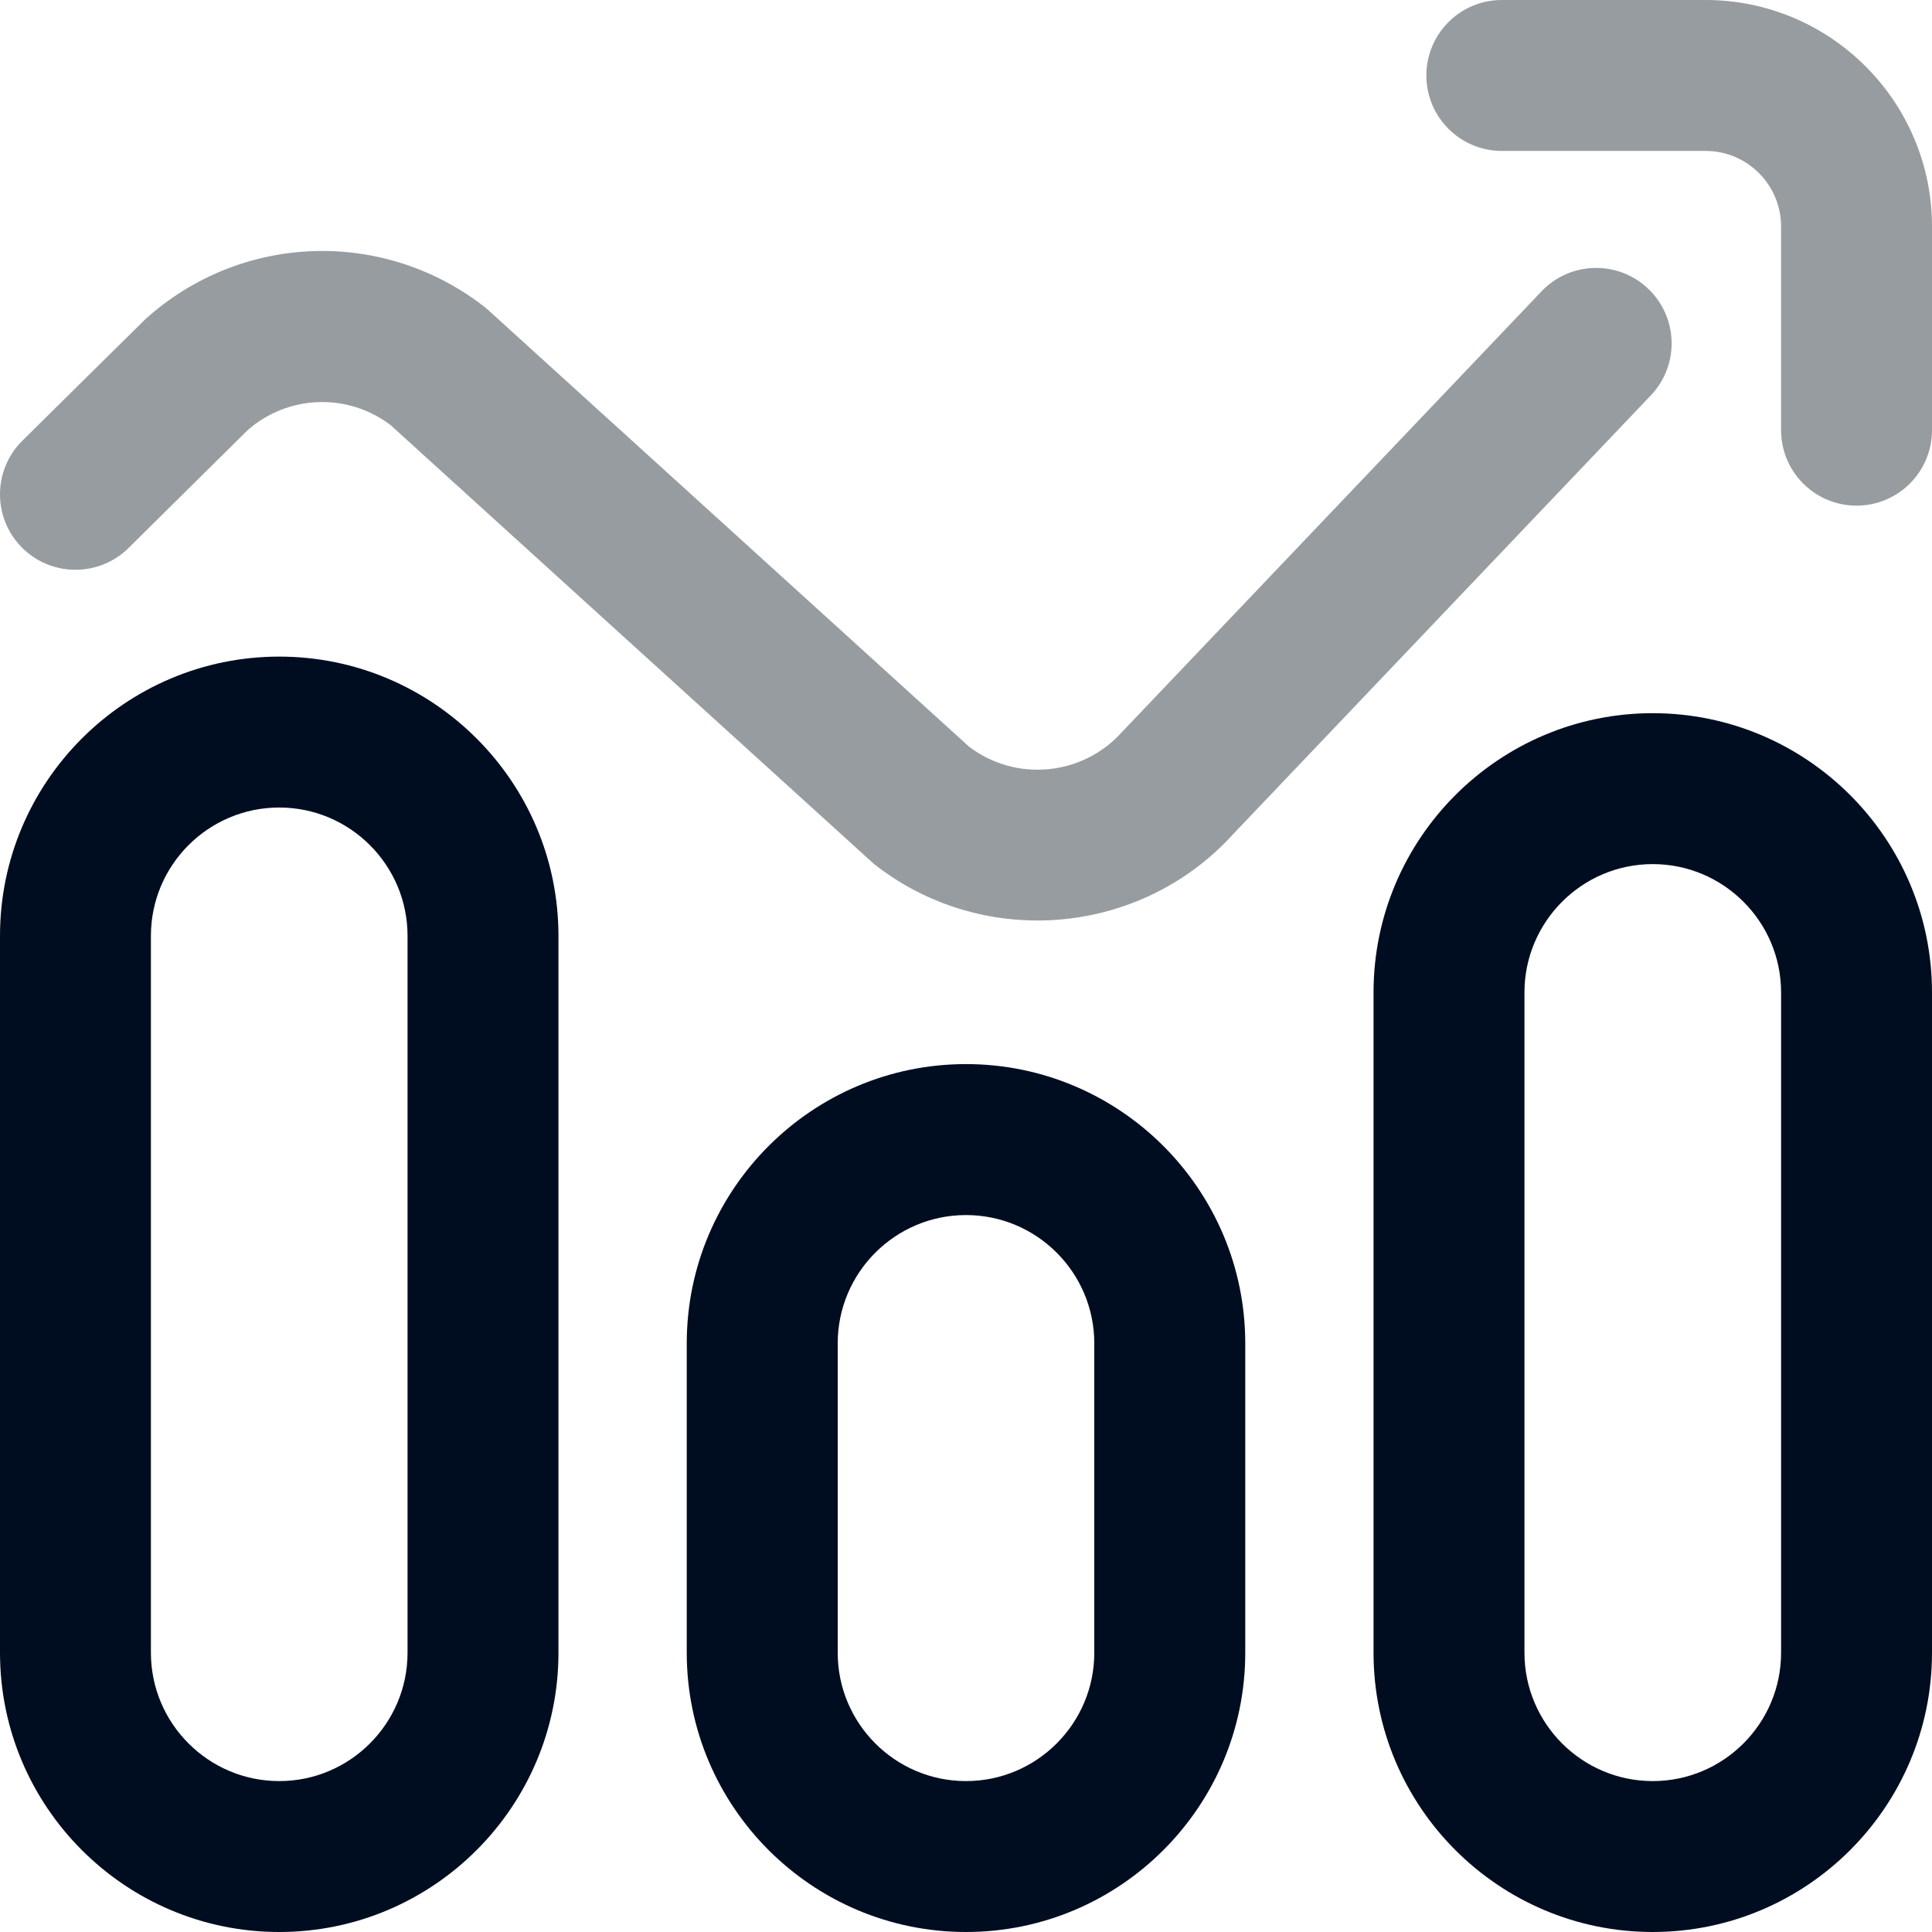
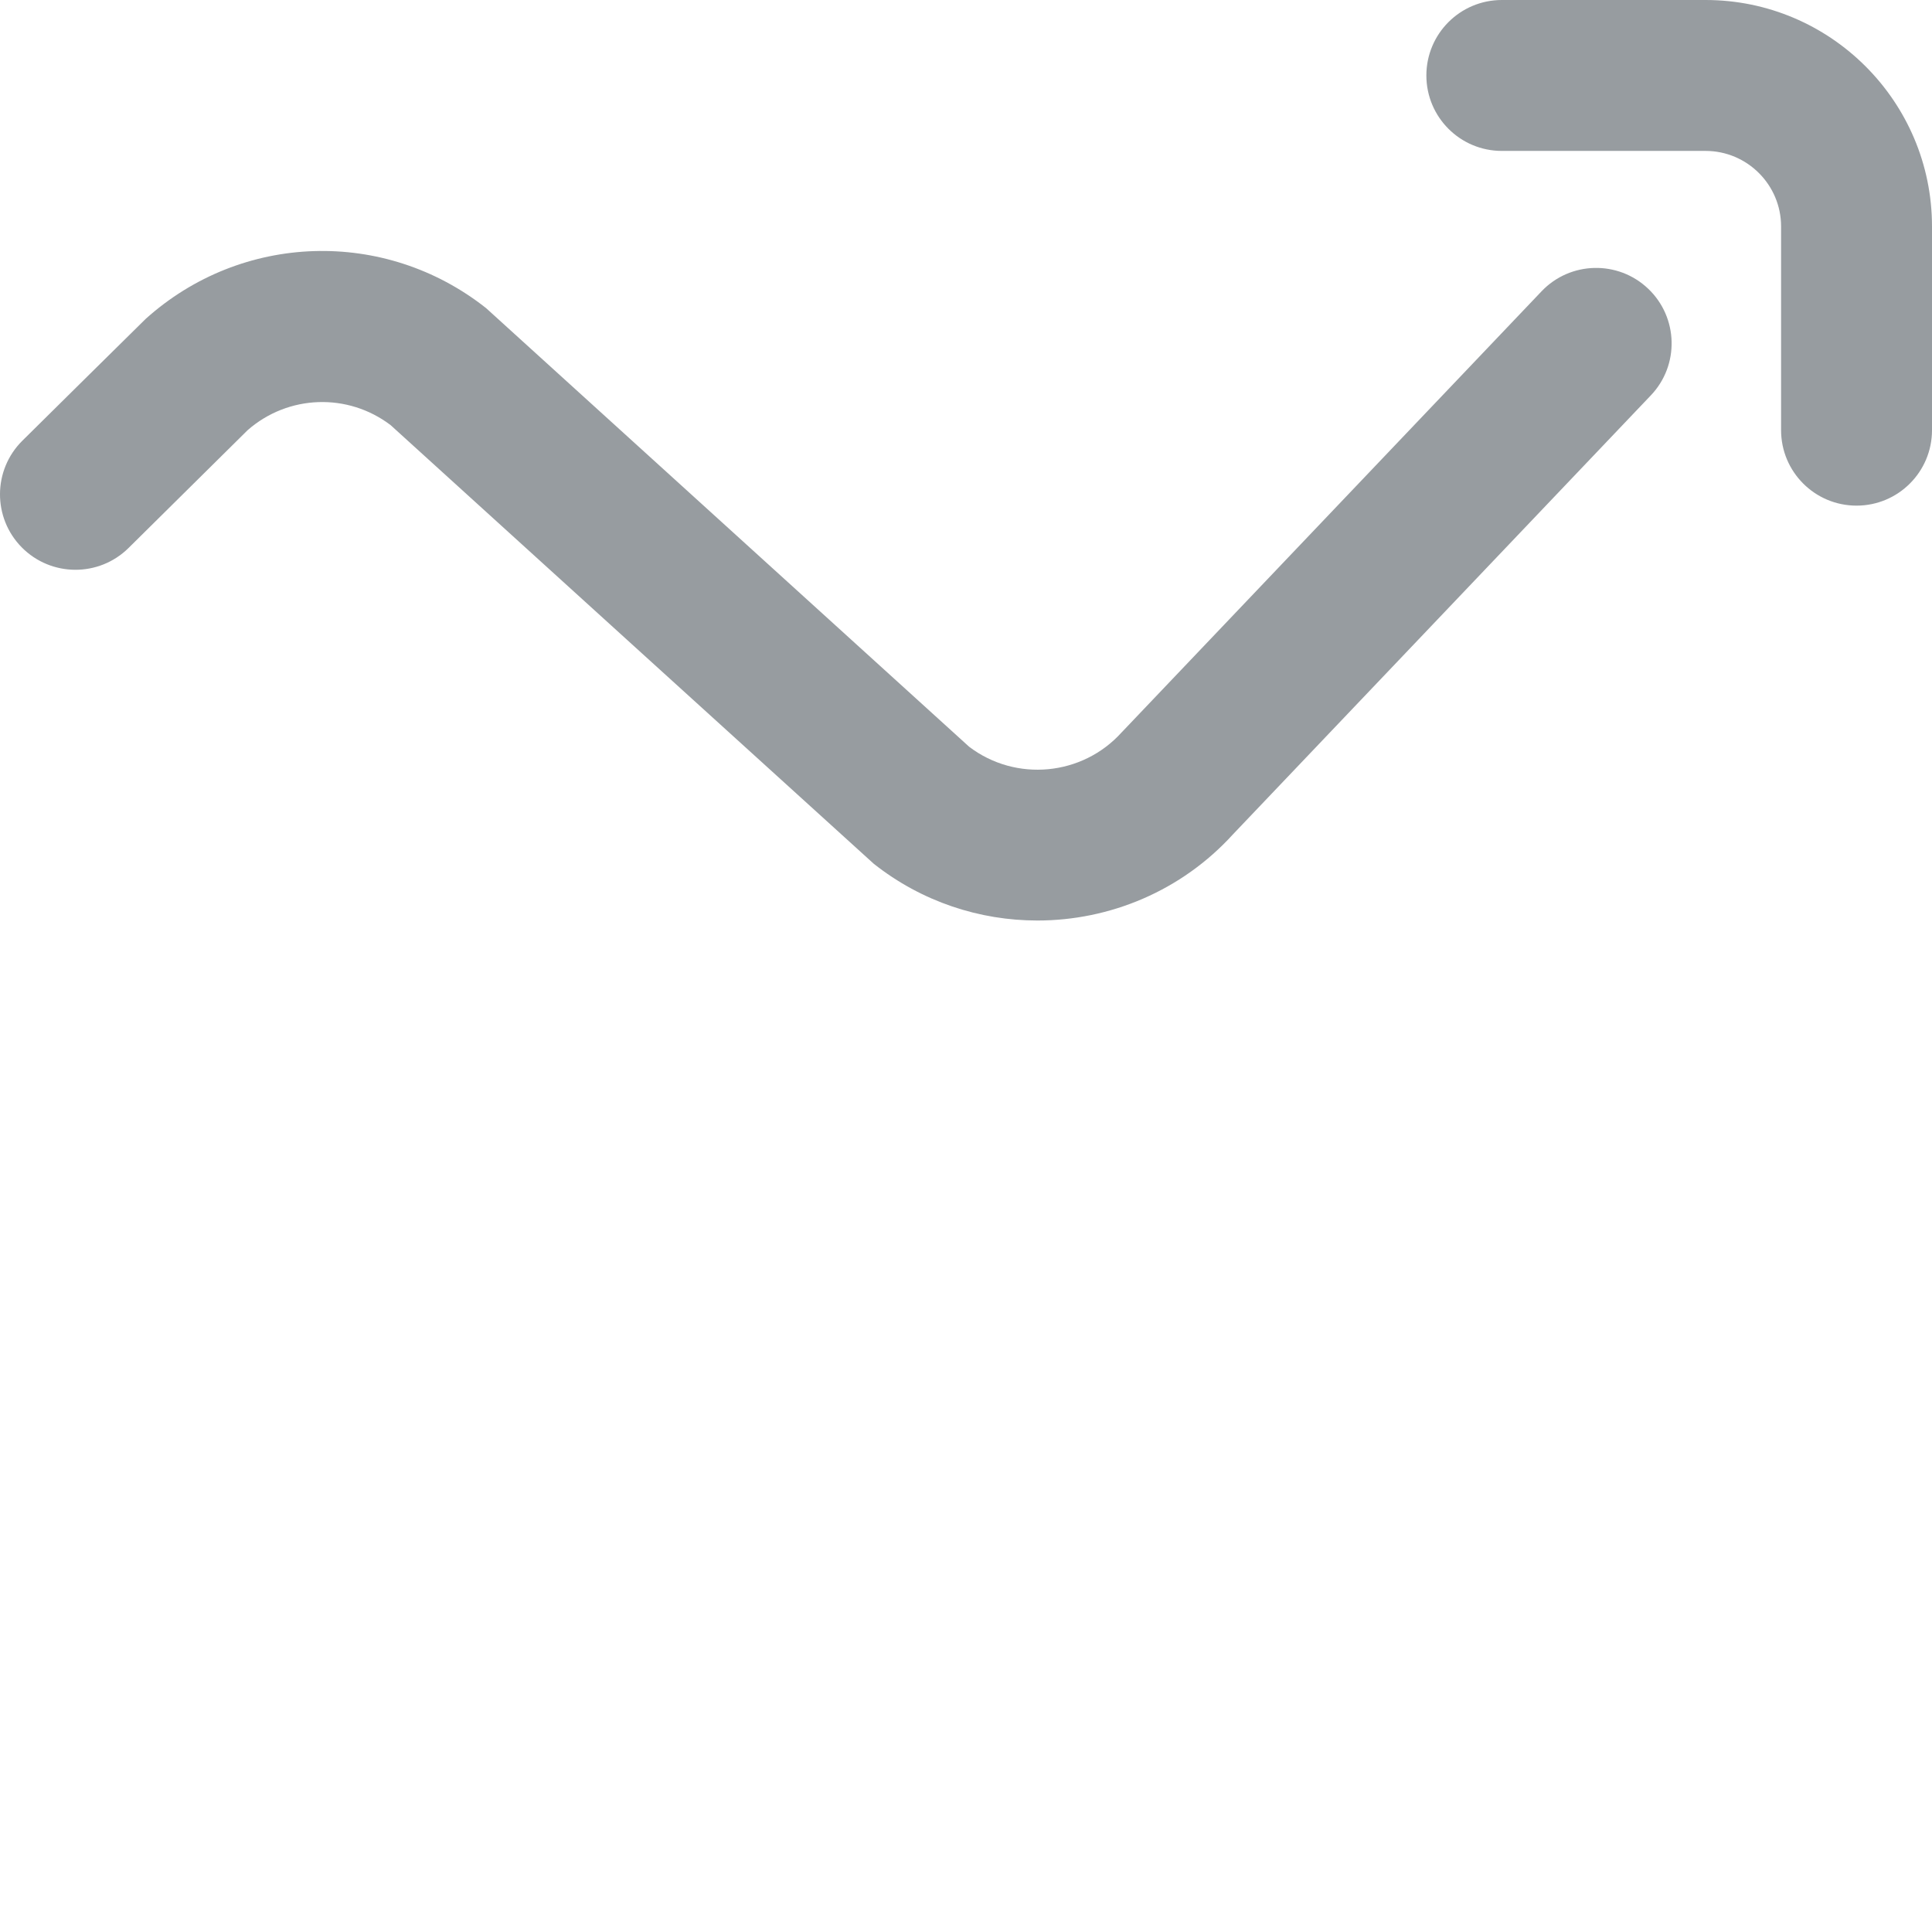
<svg xmlns="http://www.w3.org/2000/svg" width="35" height="35" viewBox="0 0 35 35" fill="none">
  <g clip-path="url(#clip0_1685_19797)">
-     <path d="M5.059 35C2.269 35 0 32.731 0 29.941V16.953C0 14.164 2.269 11.895 5.059 11.895C7.848 11.895 10.117 14.164 10.117 16.953V29.941C10.117 32.731 7.848 35 5.059 35ZM5.059 14.629C3.777 14.629 2.734 15.671 2.734 16.953V29.941C2.734 31.223 3.777 32.266 5.059 32.266C6.34 32.266 7.383 31.223 7.383 29.941V16.953C7.383 15.672 6.34 14.629 5.059 14.629ZM17.5 35C14.711 35 12.441 32.731 12.441 29.941V24.336C12.441 21.547 14.711 19.277 17.5 19.277C20.289 19.277 22.559 21.547 22.559 24.336V29.941C22.559 32.731 20.289 35 17.5 35ZM17.5 22.012C16.218 22.012 15.176 23.054 15.176 24.336V29.941C15.176 31.223 16.218 32.266 17.5 32.266C18.782 32.266 19.824 31.223 19.824 29.941V24.336C19.824 23.054 18.782 22.012 17.5 22.012ZM29.941 35C27.152 35 24.883 32.731 24.883 29.941V17.979C24.883 15.189 27.152 12.92 29.941 12.92C32.731 12.92 35 15.189 35 17.979V29.941C35 32.731 32.731 35 29.941 35ZM29.941 15.654C28.66 15.654 27.617 16.697 27.617 17.979V29.941C27.617 31.223 28.66 32.266 29.941 32.266C31.223 32.266 32.266 31.223 32.266 29.941V17.979C32.266 16.697 31.223 15.654 29.941 15.654Z" fill="#000D21" />
    <path d="M18.793 16.676C17.75 16.676 16.702 16.338 15.829 15.648C15.804 15.628 7.077 7.702 7.077 7.702C6.301 7.112 5.222 7.149 4.487 7.792L2.329 9.927C1.792 10.458 0.926 10.453 0.395 9.917C-0.136 9.38 -0.131 8.514 0.406 7.983C0.406 7.983 2.621 5.792 2.638 5.778C4.377 4.213 6.971 4.131 8.806 5.582C8.83 5.602 17.557 13.528 17.557 13.528C18.402 14.17 19.609 14.058 20.321 13.266C20.33 13.257 20.339 13.248 20.348 13.238L27.926 5.278C28.446 4.731 29.312 4.71 29.859 5.231C30.405 5.751 30.427 6.617 29.906 7.163L22.34 15.111C21.402 16.144 20.101 16.676 18.793 16.676ZM35 7.793V4.102C35 1.84 33.16 0 30.898 0H27.207C26.452 0 25.84 0.612 25.84 1.367C25.84 2.122 26.452 2.734 27.207 2.734H30.898C31.652 2.734 32.266 3.348 32.266 4.102V7.793C32.266 8.548 32.878 9.16 33.633 9.16C34.388 9.16 35 8.548 35 7.793Z" fill="#979CA0" />
  </g>
  <defs>
    <clipPath id="clip0_1685_19797">
      <rect width="35" height="35" fill="white" />
    </clipPath>
  </defs>
</svg>